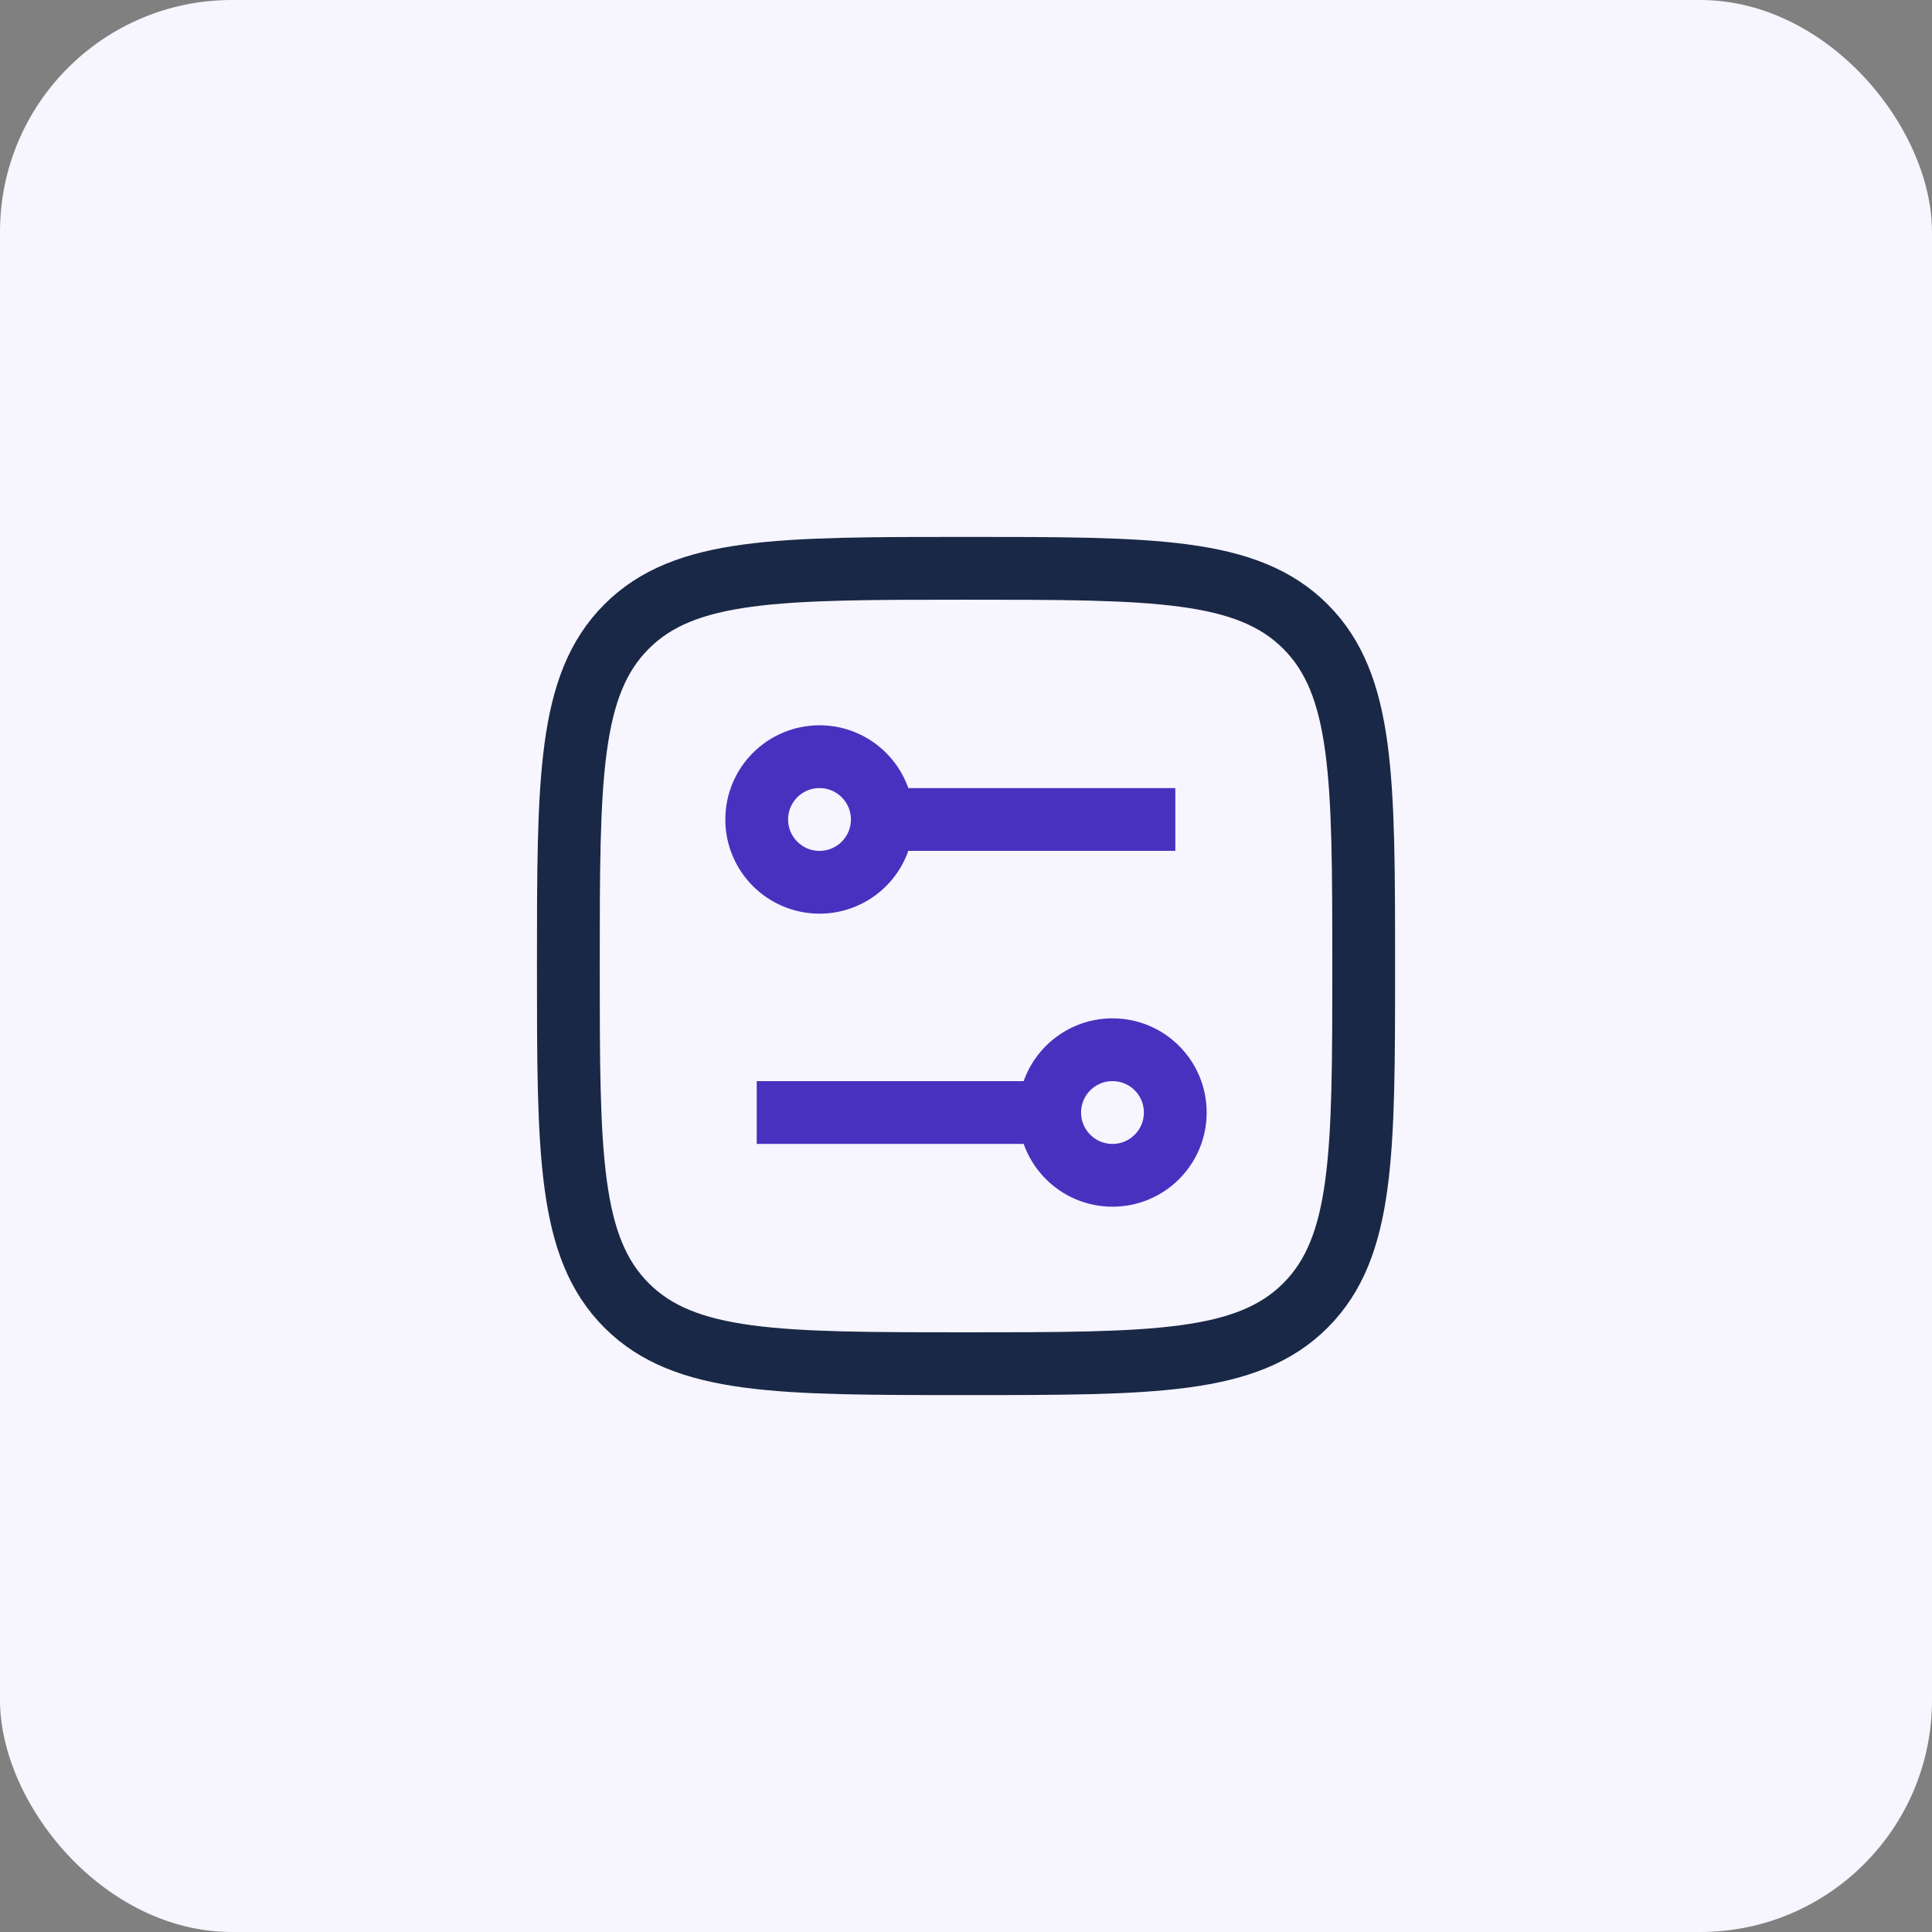
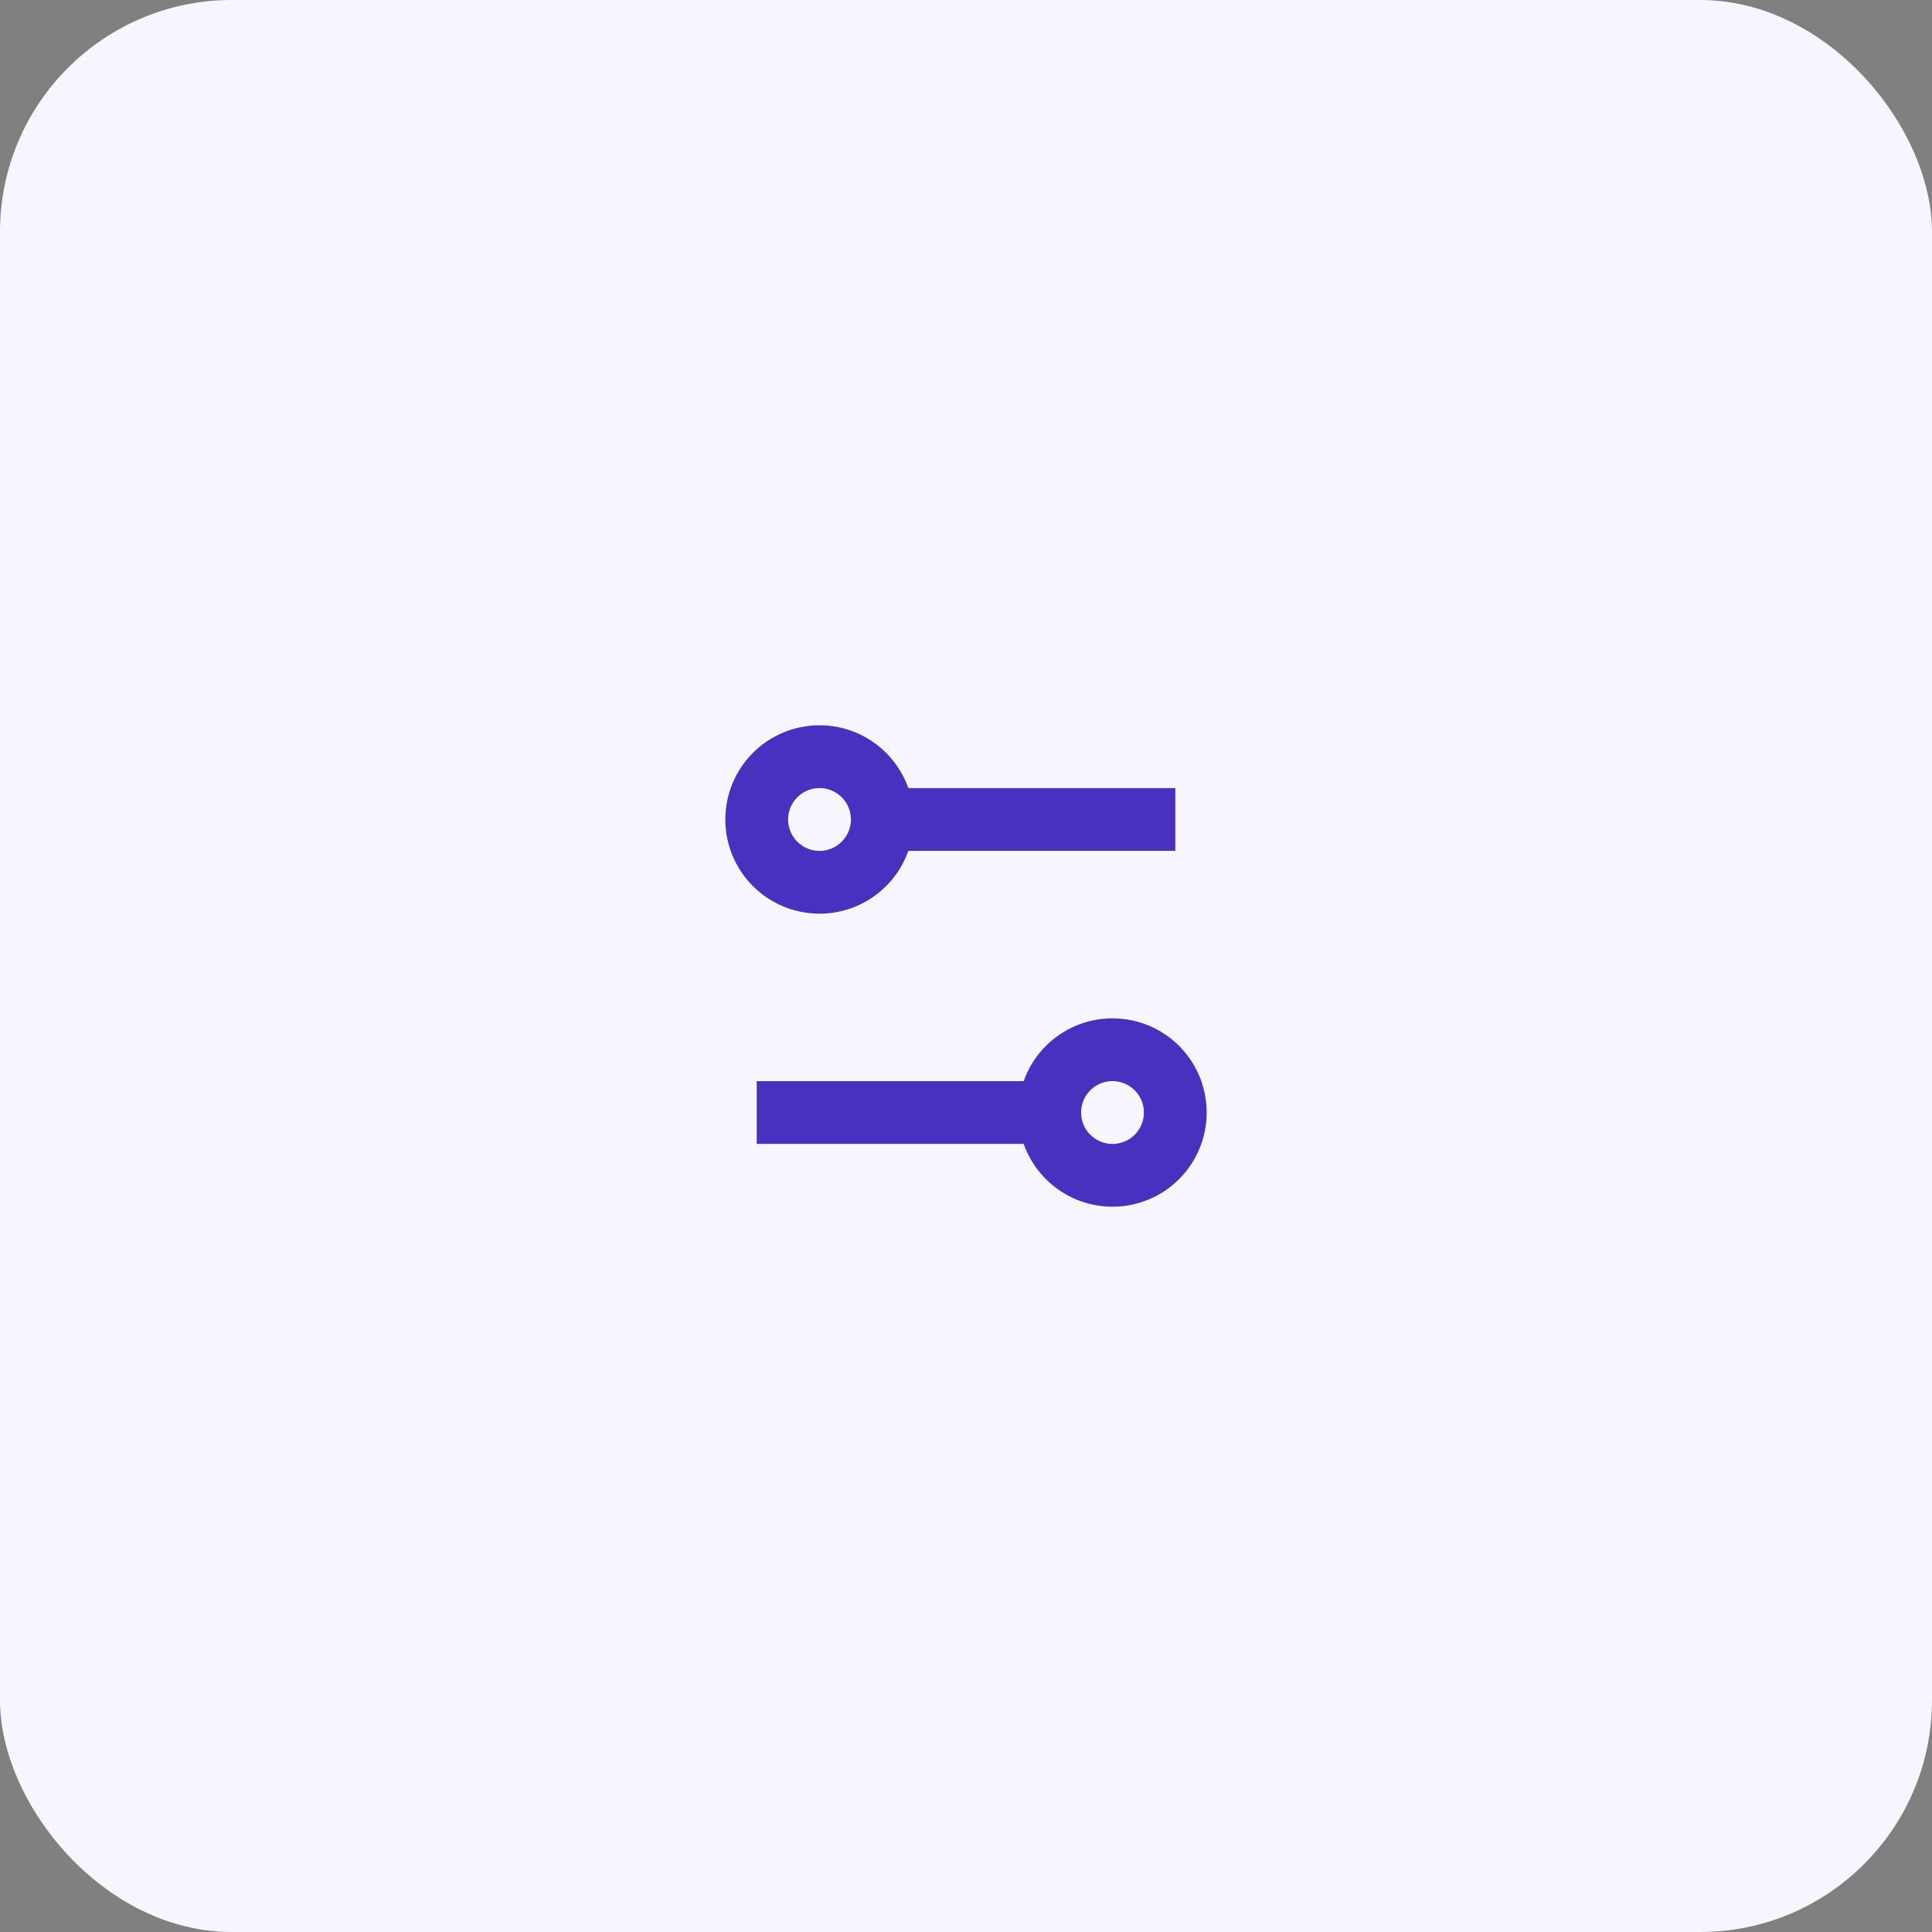
<svg xmlns="http://www.w3.org/2000/svg" width="50" height="50" viewBox="0 0 50 50" fill="none">
  <rect x="0" y="0" width="50" height="50" fill="#808080" stroke="none" />
  <rect width="50" height="50" rx="6" fill="#F7F5FD" />
-   <path d="M14.709 25C14.709 20.148 14.709 17.723 16.216 16.215C17.723 14.708 20.149 14.708 25 14.708C29.852 14.708 32.278 14.708 33.785 16.215C35.292 17.723 35.292 20.148 35.292 25C35.292 29.852 35.292 32.277 33.785 33.785C32.278 35.292 29.852 35.292 25 35.292C20.149 35.292 17.723 35.292 16.216 33.785C14.709 32.277 14.709 29.852 14.709 25Z" stroke="#192847" stroke-width="1.625" stroke-linejoin="round" />
  <path d="M21.209 22.833C20.311 22.833 19.584 22.106 19.584 21.208C19.584 20.311 20.311 19.583 21.209 19.583C22.106 19.583 22.834 20.311 22.834 21.208C22.834 22.106 22.106 22.833 21.209 22.833Z" stroke="#4931C0" stroke-width="1.625" stroke-linejoin="round" />
  <path d="M28.791 30.417C29.689 30.417 30.416 29.689 30.416 28.792C30.416 27.894 29.689 27.167 28.791 27.167C27.894 27.167 27.166 27.894 27.166 28.792C27.166 29.689 27.894 30.417 28.791 30.417Z" stroke="#4931C0" stroke-width="1.625" stroke-linejoin="round" />
  <path d="M22.834 21.208H30.417" stroke="#4931C0" stroke-width="1.625" stroke-linejoin="round" />
  <path d="M27.167 28.792H19.584" stroke="#4931C0" stroke-width="1.625" stroke-linejoin="round" />
</svg>